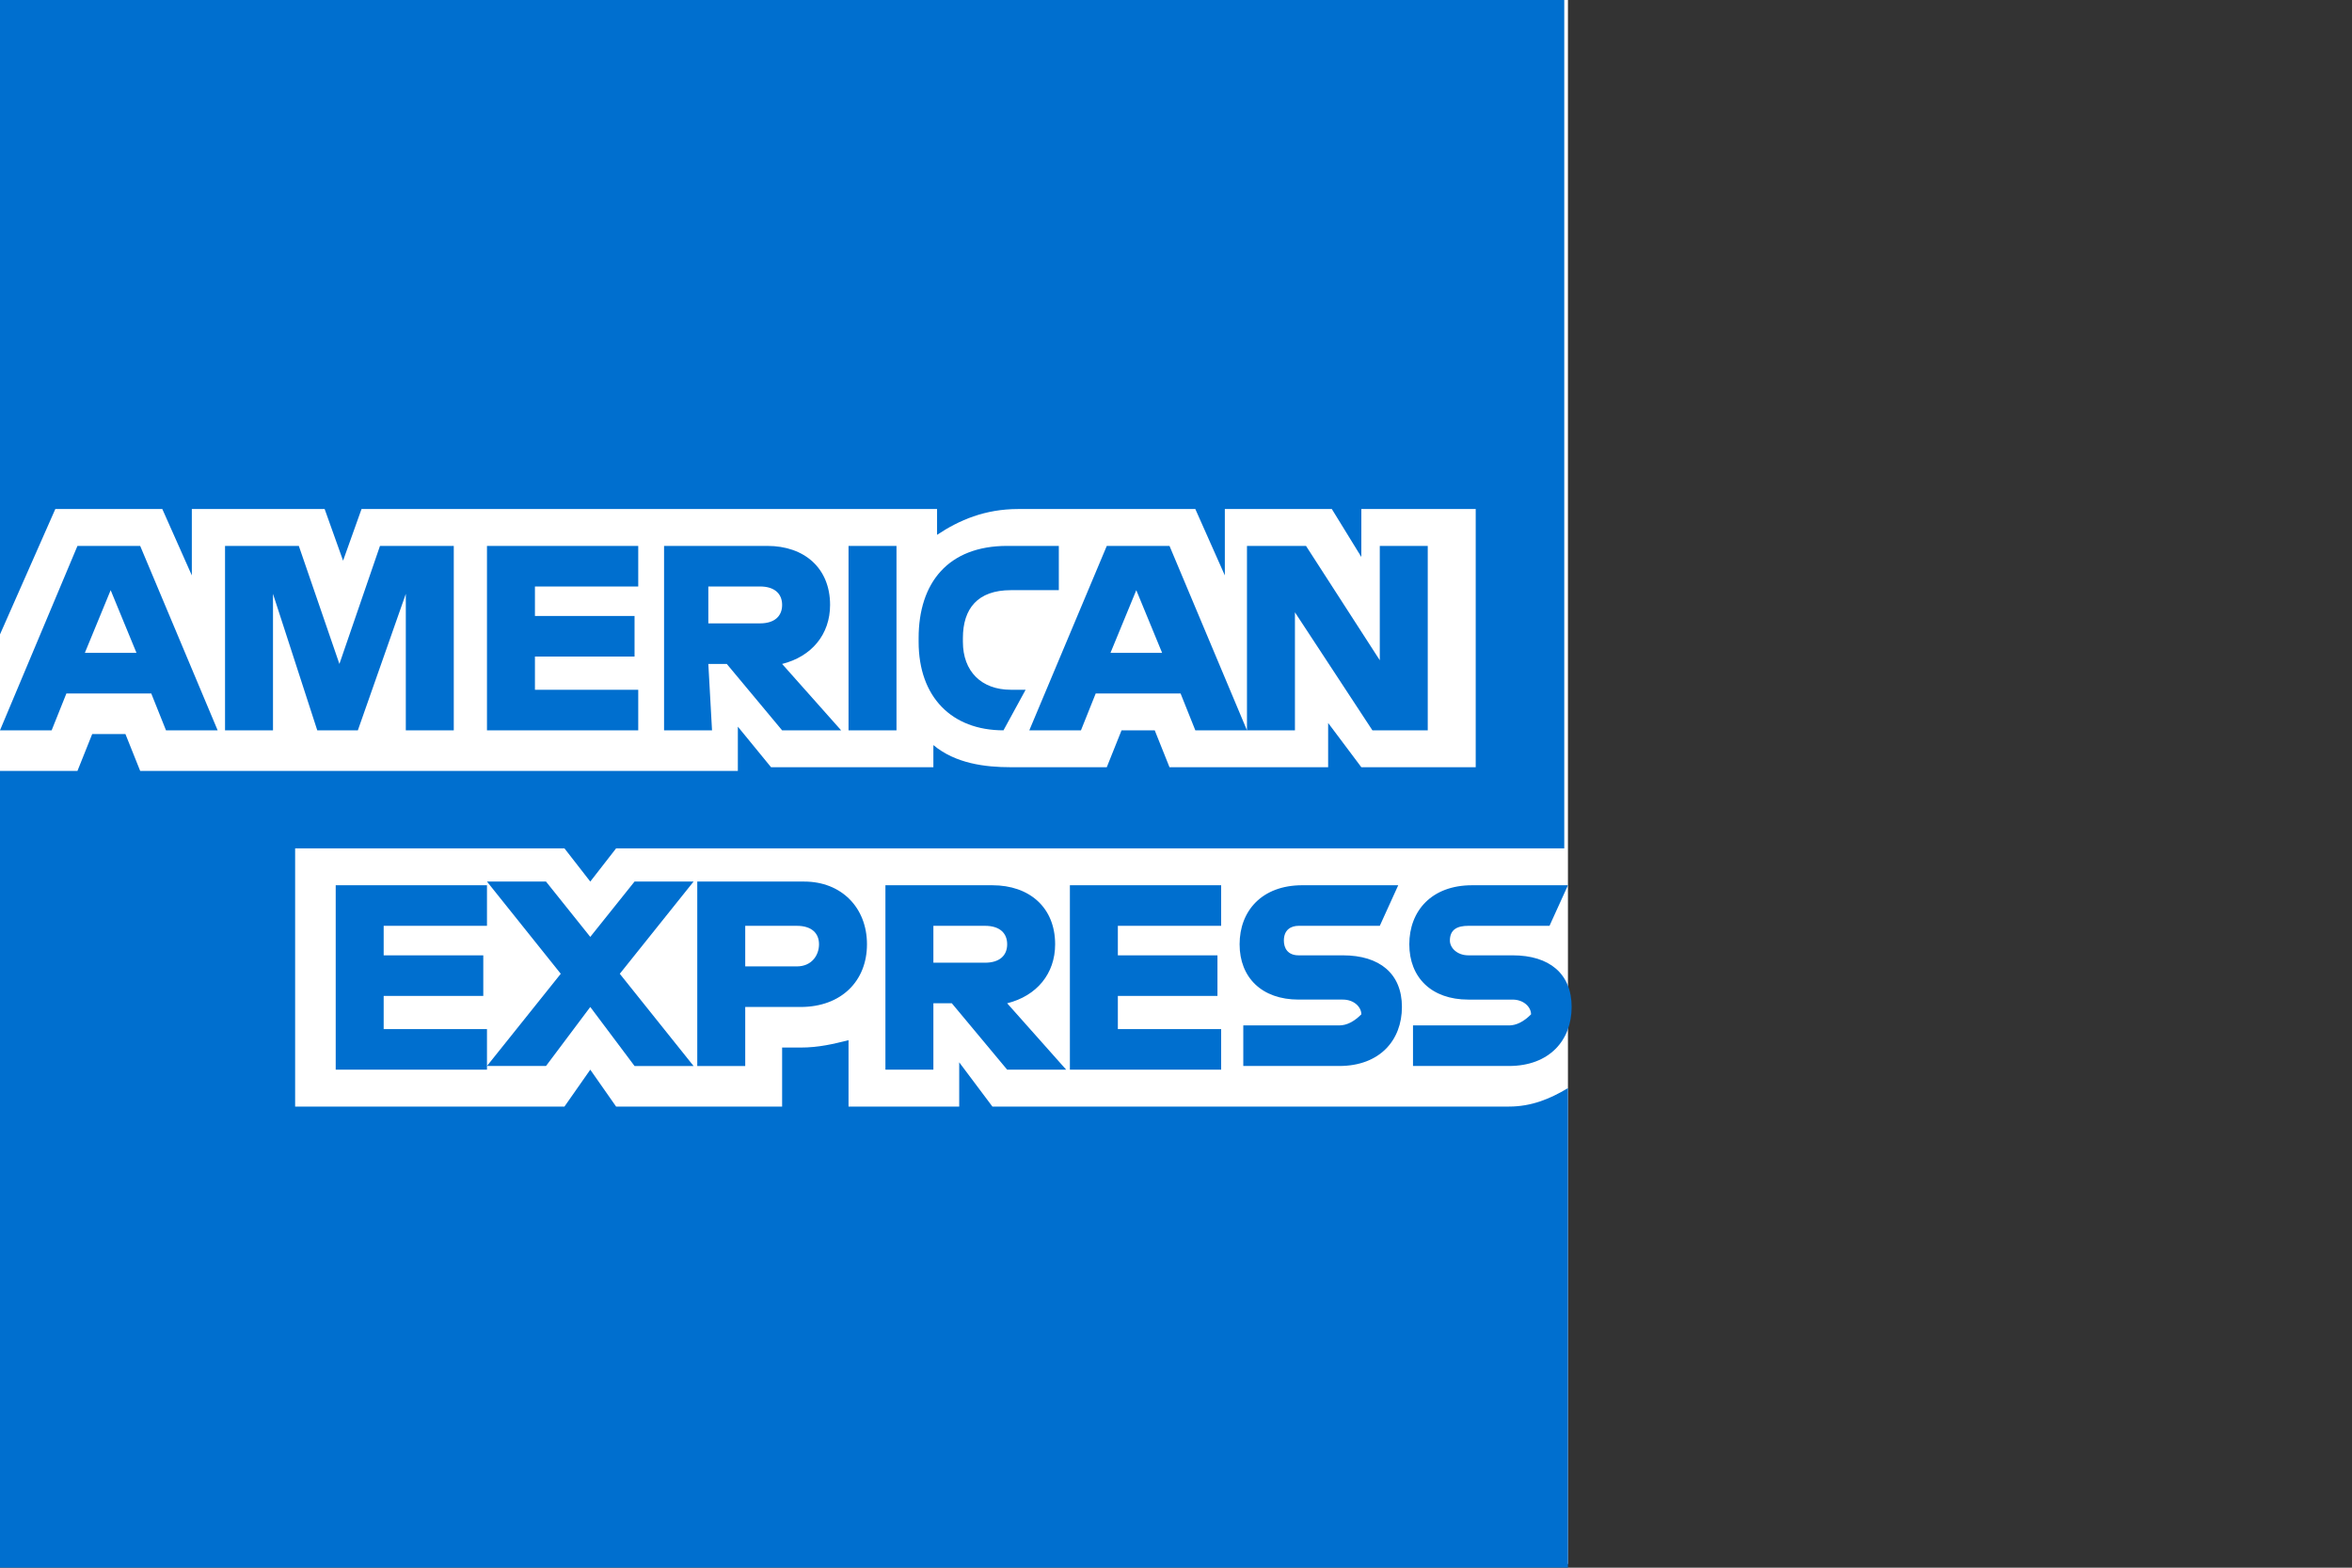
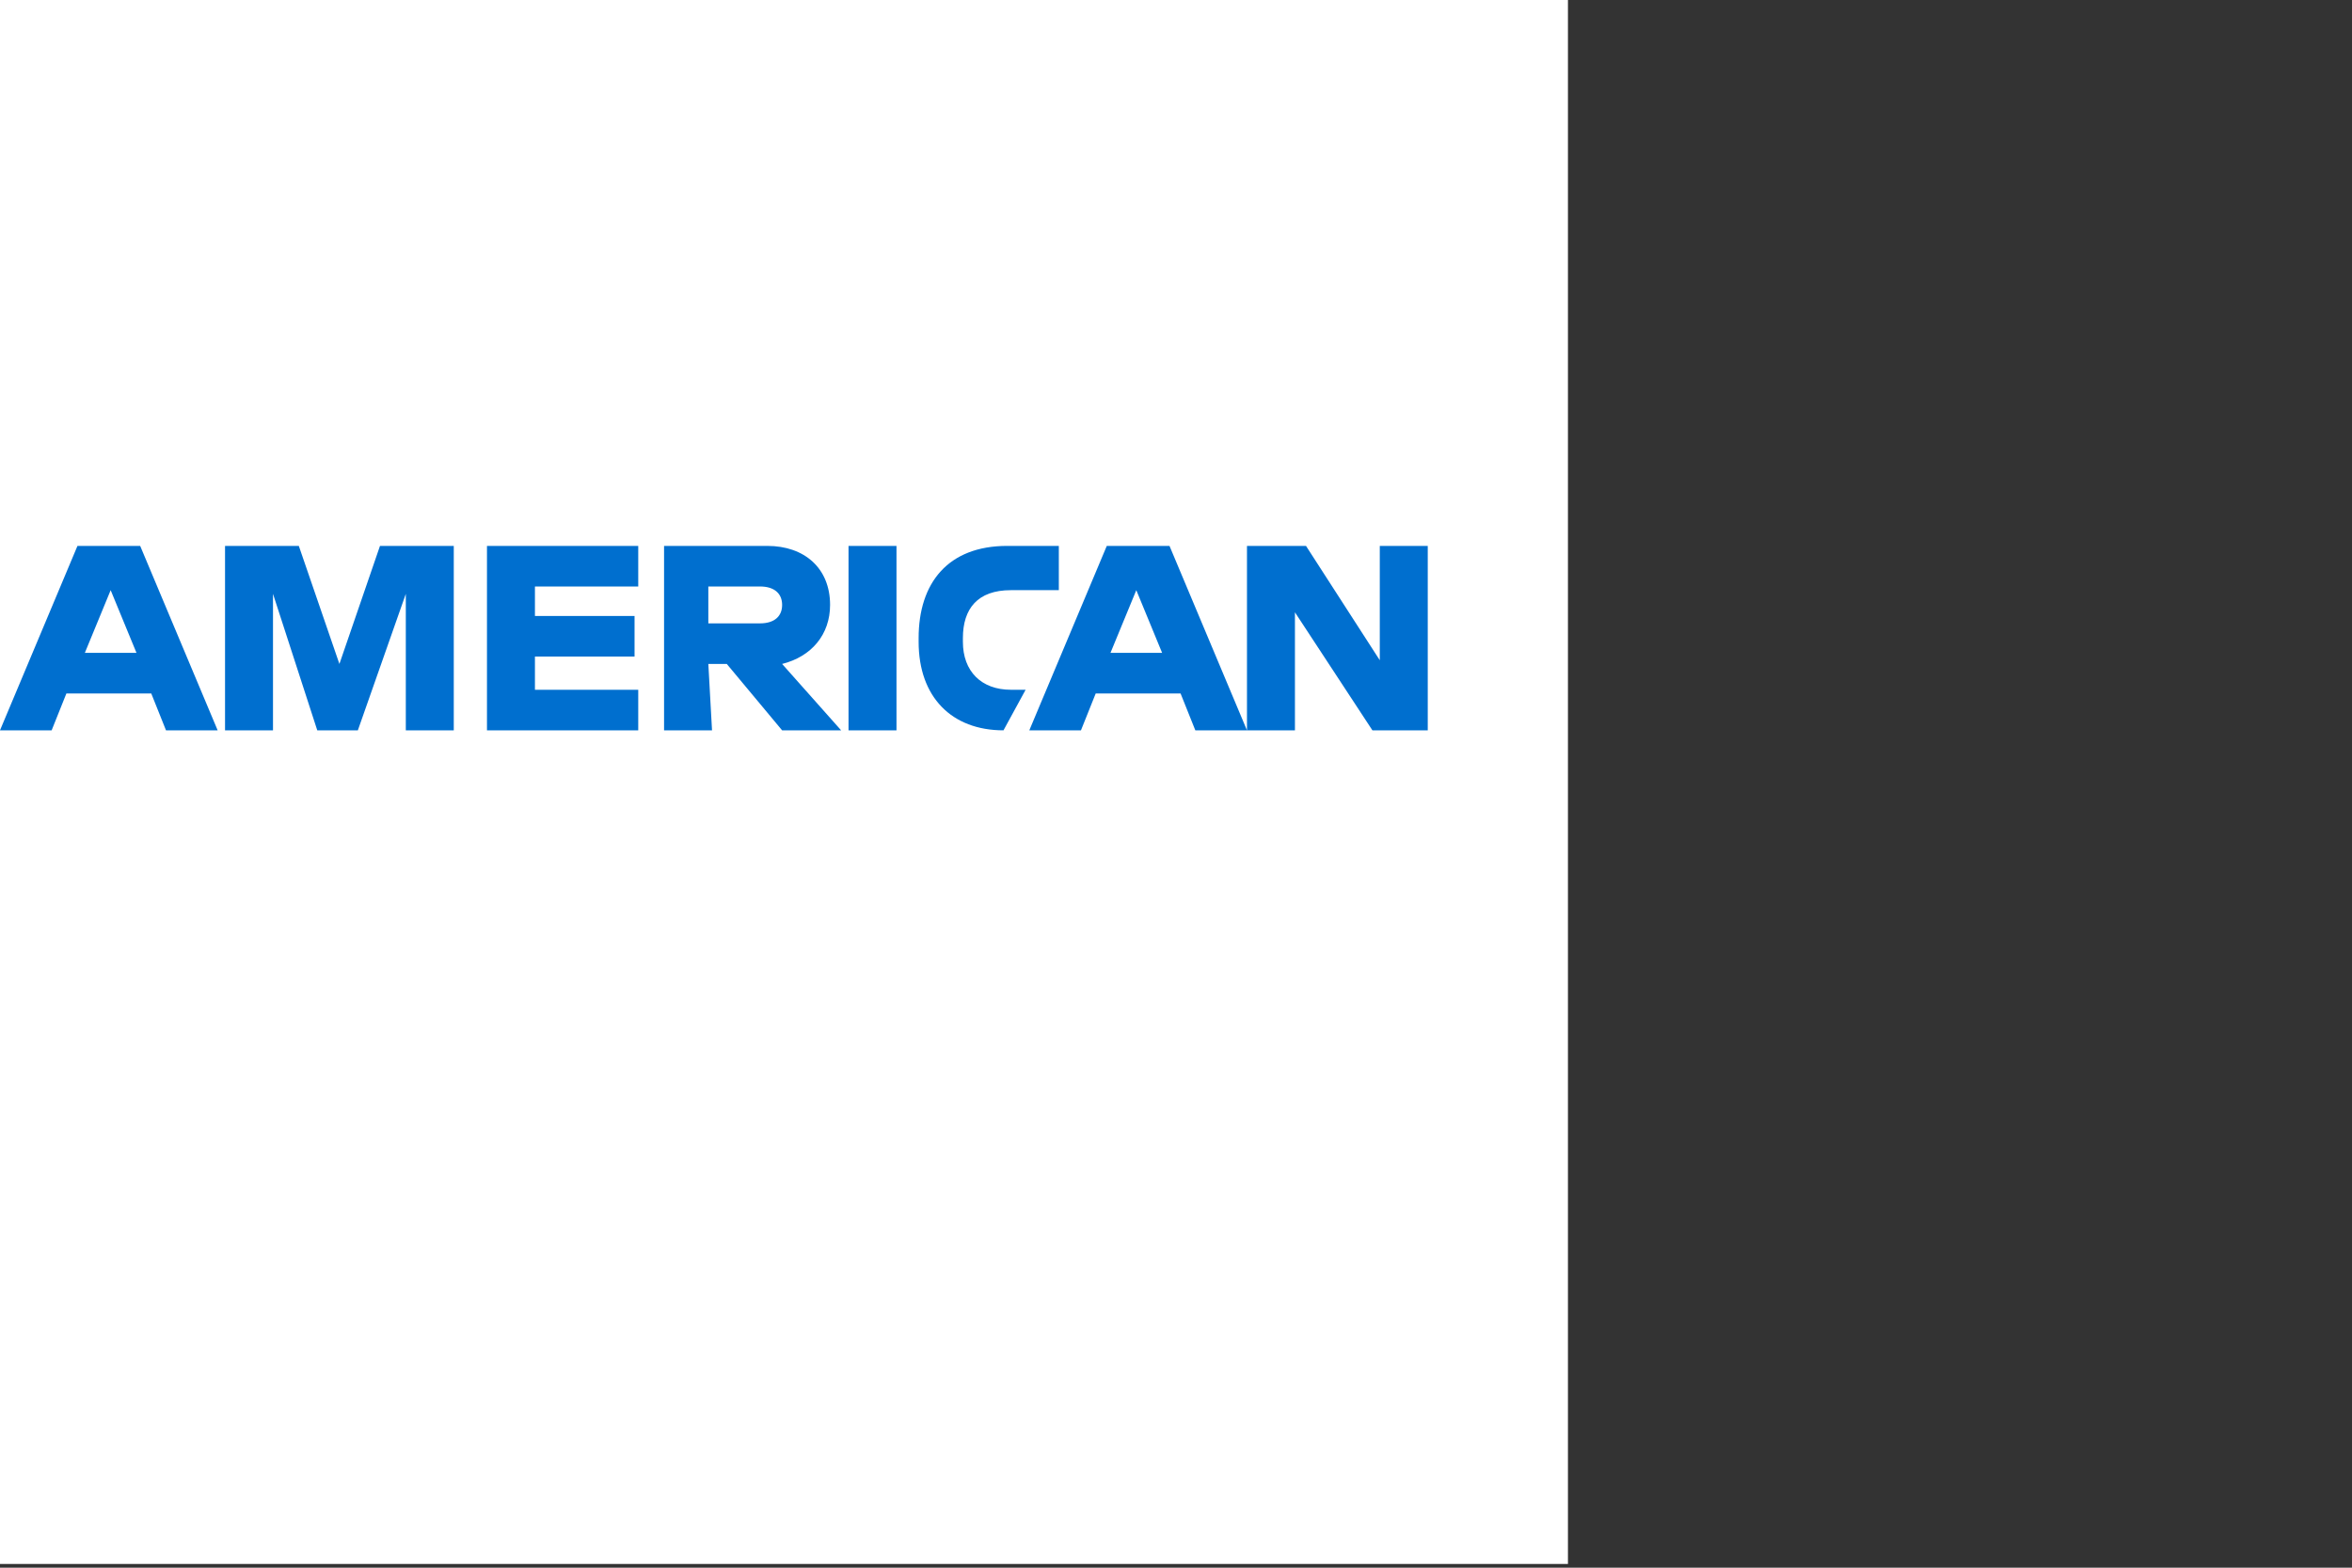
<svg xmlns="http://www.w3.org/2000/svg" xmlns:ns1="http://sodipodi.sourceforge.net/DTD/sodipodi-0.dtd" xmlns:ns2="http://www.inkscape.org/namespaces/inkscape" version="1.1" id="Layer_1" x="0px" y="0px" viewBox="0 0 156 104" xml:space="preserve" ns1:docname="Amex_logo_color_edited_3.svg" width="156" height="104" ns2:version="1.3.2 (091e20e, 2023-11-25, custom)">
  <rect x="0" y="0" width="156" height="104" fill="#333333" stroke="none" />
  <defs id="defs3" />
  <ns1:namedview id="namedview3" pagecolor="#ffffff" bordercolor="#cccccc" borderopacity="1" ns2:showpageshadow="0" ns2:pageopacity="1" ns2:pagecheckerboard="false" ns2:deskcolor="#d1d1d1" showborder="false" borderlayer="false" ns2:zoom="4" ns2:cx="73.875" ns2:cy="57.125" ns2:window-width="1920" ns2:window-height="1009" ns2:window-x="-8" ns2:window-y="-8" ns2:window-maximized="1" ns2:current-layer="Layer_1" />
  <style type="text/css" id="style1">
	.st0{fill:#FFFFFF;}
	.st1{fill:#006FCF;}
</style>
  <title id="title1">Amex_logo_color</title>
  <g id="g4" transform="matrix(2.447,0,0,2.447,-34.259,-33.769)">
    <g id="g3">
      <polygon class="st0" points="14,13.8 35.1,13.8 56.5,13.8 56.5,34.7 56.5,56.2 35.6,56.2 14,56.2 14,34.7 " id="polygon1" />
-       <path class="st1" d="m 54.9,43.8 h -14 L 40,42.6 v 1.2 H 37 V 42 c -0.4,0.1 -0.8,0.2 -1.3,0.2 h -0.5 v 1.6 h -4.5 l -0.7,-1 -0.7,1 H 22 v -7 h 7.3 l 0.7,0.9 0.7,-0.9 h 25.7 v -23 H 14 V 31 l 1.5,-3.4 h 2.9 l 0.8,1.8 v -1.8 h 3.6 l 0.5,1.4 0.5,-1.4 h 15.6 v 0.7 c 0.6,-0.4 1.3,-0.7 2.2,-0.7 h 4.8 l 0.8,1.8 v -1.8 h 2.9 l 0.8,1.3 V 27.6 H 54 v 7 H 50.9 L 50,33.4 v 1.2 h -4.3 l -0.4,-1 h -0.9 l -0.4,1 h -2.6 c -0.7,0 -1.5,-0.1 -2.1,-0.6 v 0.6 H 34.9 L 34,33.5 v 1.2 H 17.8 l -0.4,-1 h -0.9 l -0.4,1 H 14 v 21.6 h 42.5 v -13 c -0.5,0.3 -1,0.5 -1.6,0.5 z" id="path1" />
-       <path class="st1" d="m 27.2,38.9 v -1.1 h -4.1 v 5 h 4.1 v -1.1 h -2.8 v -0.9 h 2.7 v -1.1 h -2.7 v -0.8 z m 4,3.8 h 1.6 l -2,-2.5 2,-2.5 H 31.2 L 30,39.2 28.8,37.7 h -1.6 l 2,2.5 -2,2.5 h 1.6 L 30,41.1 Z m 1.7,-5 v 5 h 1.3 v -1.6 h 1.5 c 1.1,0 1.8,-0.7 1.8,-1.7 0,-1 -0.7,-1.7 -1.7,-1.7 z m 3.3,1.7 c 0,0.3 -0.2,0.6 -0.6,0.6 h -1.4 v -1.1 h 1.4 c 0.4,0 0.6,0.2 0.6,0.5 m 3.1,1.6 h 0.5 l 1.5,1.8 h 1.6 L 41.3,41 c 0.8,-0.2 1.3,-0.8 1.3,-1.6 0,-1 -0.7,-1.6 -1.7,-1.6 H 38 v 5 h 1.3 z m 1.4,-2.1 c 0.4,0 0.6,0.2 0.6,0.5 0,0.3 -0.2,0.5 -0.6,0.5 h -1.4 v -1 z m 6.4,0 V 37.8 H 43 v 5 h 4.1 V 41.7 H 44.3 V 40.8 H 47 v -1.1 h -2.7 v -0.8 z m 3.2,2.7 h -2.6 v 1.1 h 2.6 c 1.1,0 1.7,-0.7 1.7,-1.6 0,-0.9 -0.6,-1.4 -1.6,-1.4 h -1.2 c -0.3,0 -0.4,-0.2 -0.4,-0.4 0,-0.3 0.2,-0.4 0.4,-0.4 h 2.2 l 0.5,-1.1 h -2.6 c -1.1,0 -1.7,0.7 -1.7,1.6 0,0.9 0.6,1.5 1.6,1.5 h 1.2 c 0.3,0 0.5,0.2 0.5,0.4 -0.2,0.2 -0.4,0.3 -0.6,0.3 m 4.6,0 h -2.6 v 1.1 h 2.6 c 1.1,0 1.7,-0.7 1.7,-1.6 0,-0.9 -0.6,-1.4 -1.6,-1.4 h -1.2 c -0.3,0 -0.5,-0.2 -0.5,-0.4 0,-0.3 0.2,-0.4 0.5,-0.4 H 56 l 0.5,-1.1 h -2.6 c -1.1,0 -1.7,0.7 -1.7,1.6 0,0.9 0.6,1.5 1.6,1.5 H 55 c 0.3,0 0.5,0.2 0.5,0.4 -0.2,0.2 -0.4,0.3 -0.6,0.3" id="path2" />
      <path class="st1" d="m 18.5,33.6 h 1.4 l -2.1,-5 h -1.7 l -2.1,5 h 1.4 l 0.4,-1 h 2.3 z m -2.2,-2.1 0.7,-1.7 0.7,1.7 z m 6.3,2.1 h 1.1 L 25,29.9 v 3.7 h 1.3 v -5 h -2 l -1.1,3.2 -1.1,-3.2 h -2 v 5 h 1.3 v -3.7 z m 8.7,-3.9 v -1.1 h -4.1 v 5 h 4.1 v -1.1 h -2.8 v -0.9 h 2.7 v -1.1 h -2.7 v -0.8 z m 1.9,2.1 h 0.5 l 1.5,1.8 h 1.6 l -1.6,-1.8 c 0.8,-0.2 1.3,-0.8 1.3,-1.6 0,-1 -0.7,-1.6 -1.7,-1.6 H 32 v 5 h 1.3 z m 1.4,-2.1 c 0.4,0 0.6,0.2 0.6,0.5 0,0.3 -0.2,0.5 -0.6,0.5 h -1.4 v -1 z m 2.4,3.9 h 1.3 V 31.1 28.6 H 37 v 2.5 z m 4.2,0 v 0 l 0.6,-1.1 h -0.4 c -0.8,0 -1.3,-0.5 -1.3,-1.3 v -0.1 c 0,-0.8 0.4,-1.3 1.3,-1.3 h 1.3 v -1.2 h -1.4 c -1.6,0 -2.4,1 -2.4,2.5 v 0.1 c 0,1.5 0.9,2.4 2.3,2.4 m 5.2,0 h 1.4 l -2.1,-5 H 44 l -2.1,5 h 1.4 l 0.4,-1 H 46 Z m -2.3,-2.1 0.7,-1.7 0.7,1.7 z m 7.1,2.1 h 1.5 v -5 h -1.3 v 3.1 l -2,-3.1 h -1.6 v 5 h 1.3 v -3.2 z" id="path3" />
    </g>
  </g>
</svg>